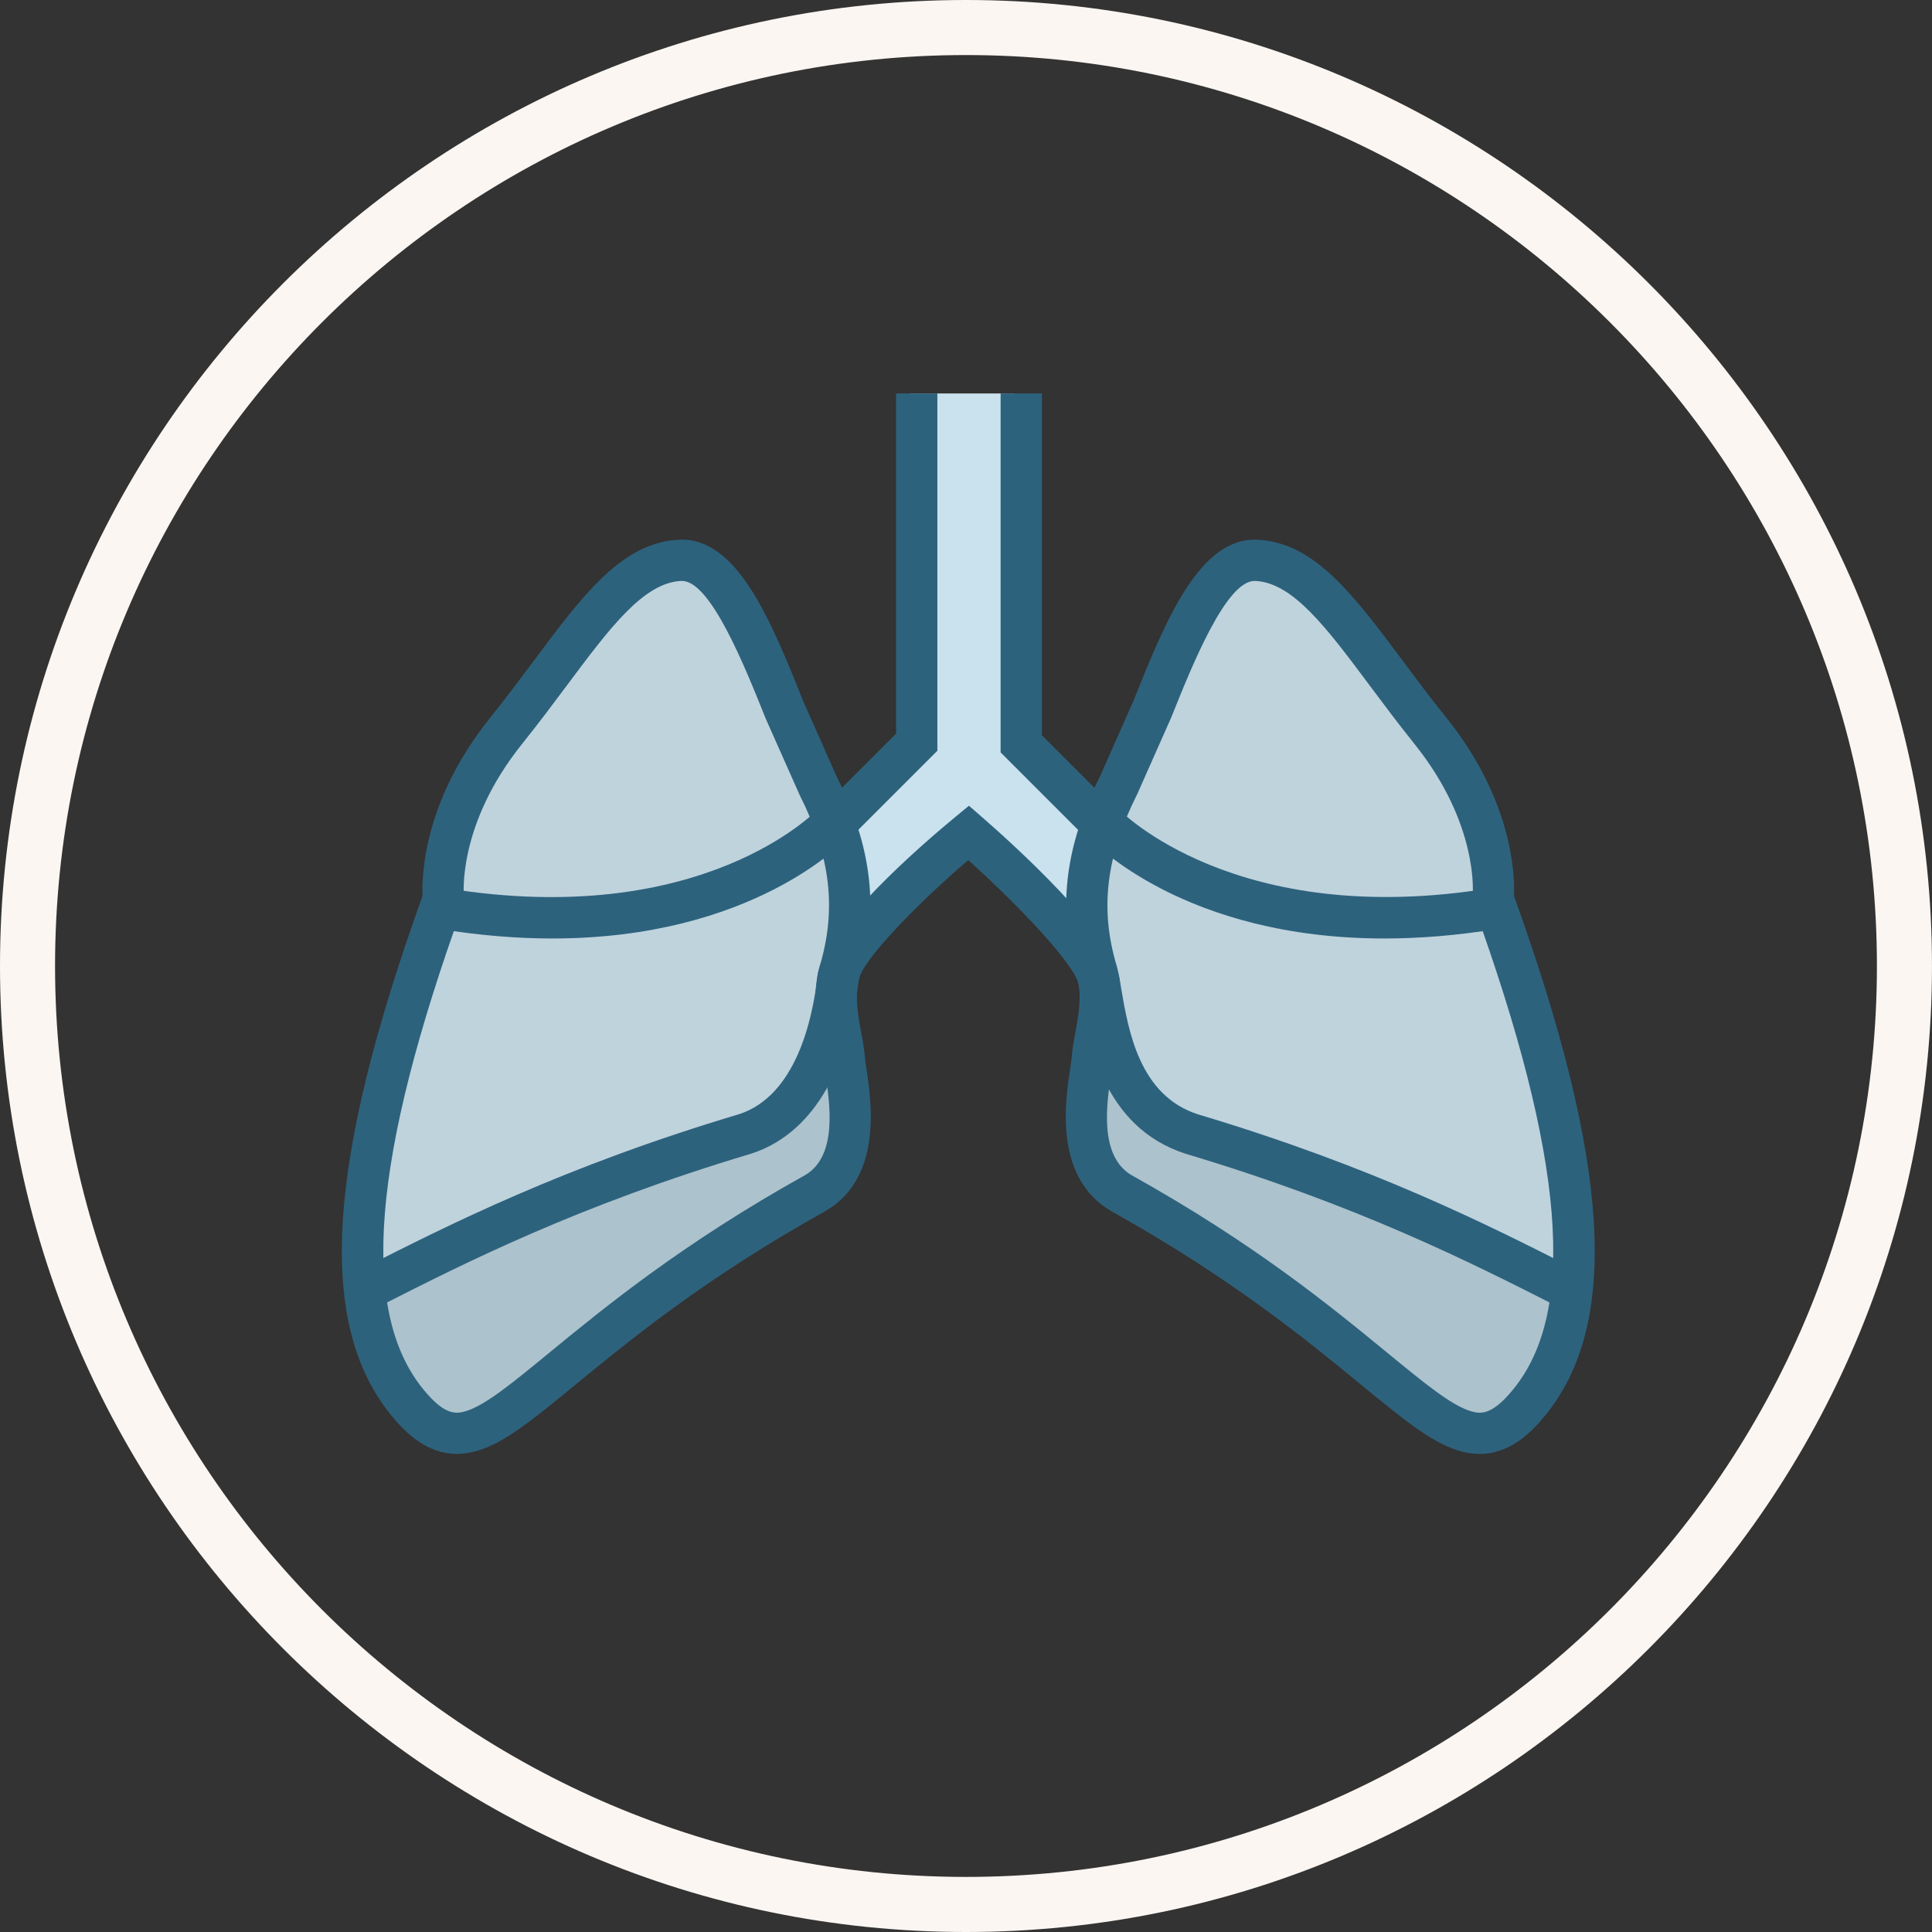
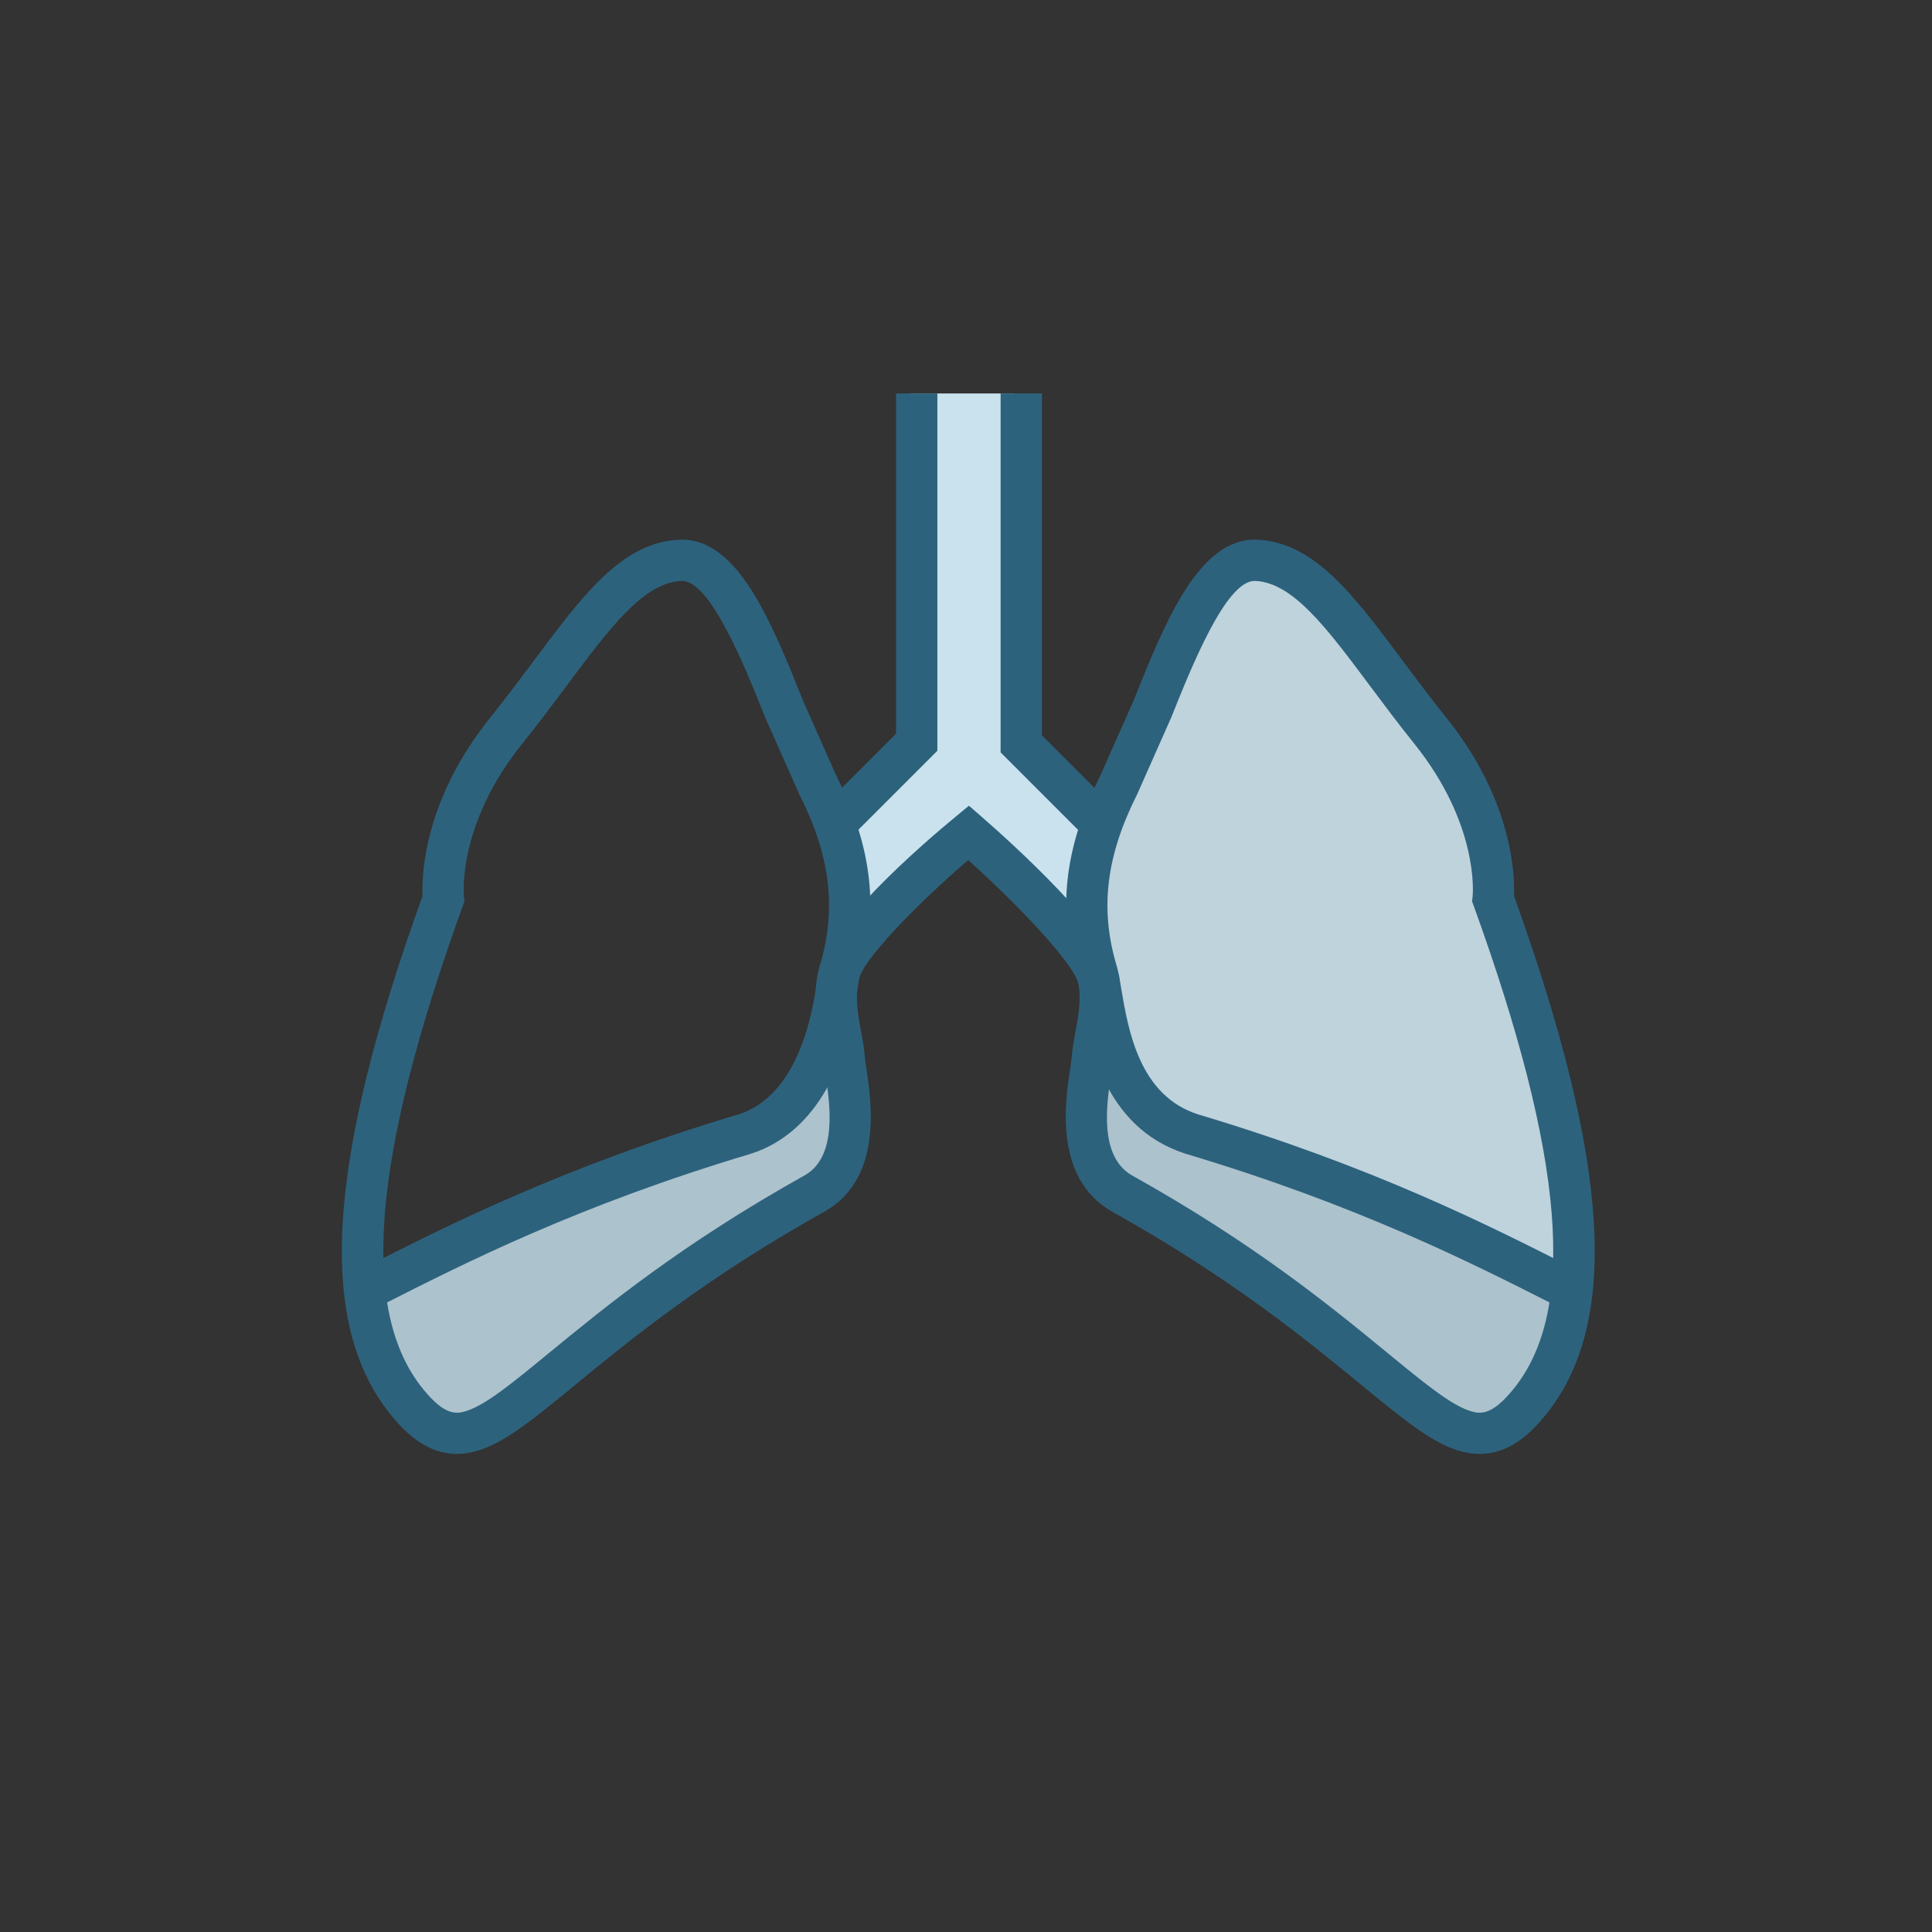
<svg xmlns="http://www.w3.org/2000/svg" enable-background="new 0 0 78.463 78.463" viewBox="0 0 78.463 78.463">
  <rect x="0" y="0" width="78.463" height="78.463" fill="#333333" stroke="none" />
  <path d="m44.352 42.992c-.12-.851.552-2.194.194-3.502-.793-2.633-.433-5.004.867-7.58l1.364-3.076c1.133-2.83 2.462-6.153 4.225-6.078 2.491.107 4.175 3.305 7.083 6.928 2.909 3.625 2.545 6.822 2.545 6.822 3.393 9.379 4.605 16.628 1.453 20.463-3.15 3.838-4.596-1.849-16.555-8.514-2.153-1.258-1.058-4.611-1.176-5.463z" fill="#bfd3dd" />
  <path d="m45.059 40.482c-.392-1.049-.832 1.658-.712 2.509.118.853-.976 4.205 1.177 5.463 11.959 6.666 13.405 12.353 16.555 8.514.985-1.199 1.543-2.73 1.743-4.556-3.344-1.694-8.144-4.18-15.431-6.356-3.094-.992-2.942-4.523-3.332-5.574z" fill="#acc2cc" />
-   <path d="m34.101 42.992c.12-.851-.552-2.194-.194-3.502.793-2.633.433-5.004-.867-7.58l-1.364-3.076c-1.133-2.83-2.462-6.153-4.225-6.078-2.491.107-4.175 3.305-7.083 6.928-2.909 3.625-2.545 6.822-2.545 6.822-3.393 9.379-4.605 16.628-1.453 20.463 3.15 3.838 4.596-1.849 16.555-8.514 2.153-1.258 1.058-4.611 1.176-5.463z" fill="#bfd3dd" />
  <path d="m33.394 40.482c.392-1.049.832 1.658.712 2.509-.118.853.976 4.205-1.177 5.463-11.959 6.666-13.405 12.353-16.555 8.515-.985-1.199-1.543-2.73-1.743-4.556 3.344-1.694 8.144-4.18 15.431-6.356 3.094-.993 2.942-4.524 3.332-5.575z" fill="#acc2cc" />
  <path d="m36.959 15.98v14.162l-3.386 3.385.384 1.002.264 2.743-.035.191 5.151-3.897 4.714 3.911.221-2.292.563-1.473-3.63-3.502v-14.23" fill="#cae2ed" />
  <g fill="#2d627d">
    <path d="m44.142 34.063-3.505-3.506v-14.577h1.678v13.882l3.014 3.015z" />
    <path d="m34.438 34.12-1.187-1.185 3.141-3.141v-13.814h1.677v14.509z" />
    <path d="m18.557 59.047c-1.217 0-2.076-.846-2.651-1.546-3.051-3.713-2.665-10.228 1.254-21.115-.035-.826.046-3.872 2.739-7.227.649-.81 1.237-1.598 1.787-2.334 2.004-2.686 3.587-4.807 5.915-4.907 2.35-.091 3.717 3.302 5.035 6.594l1.357 3.057c1.43 2.834 1.723 5.439.903 8.162-.195.714-.055 1.474.081 2.208.067.361.126.696.147.995.007.111.033.271.062.465.201 1.323.671 4.422-1.653 5.779-4.875 2.717-7.937 5.23-10.172 7.065-1.691 1.389-2.809 2.306-3.904 2.656-.32.103-.62.148-.9.148zm9.14-35.454c-.009 0-.017 0-.025 0-1.531.065-2.904 1.905-4.642 4.234-.561.751-1.16 1.555-1.823 2.38-2.659 3.313-2.369 6.174-2.366 6.203l.022.195-.067.185c-3.699 10.225-4.206 16.467-1.595 19.646.855 1.042 1.313 1.004 1.744.866.79-.252 1.864-1.134 3.35-2.354 2.285-1.875 5.413-4.443 10.405-7.226 1.326-.775 1-2.919.826-4.07-.038-.252-.068-.459-.078-.603-.016-.242-.068-.512-.123-.804-.154-.833-.345-1.871-.043-2.976.704-2.337.453-4.484-.806-6.981l-1.383-3.113c-.846-2.115-2.234-5.582-3.396-5.582z" />
-     <path d="m22.431 38.114c-1.399 0-2.929-.116-4.593-.389l.271-1.655c10.432 1.706 15.059-3.155 15.104-3.205l1.232 1.138c-.18.195-3.904 4.111-12.014 4.111z" />
    <path d="m60.091 59.047c-.281 0-.581-.045-.9-.147-1.095-.35-2.212-1.267-3.904-2.655-2.235-1.835-5.297-4.348-10.158-7.058-2.338-1.365-1.868-4.463-1.667-5.786.029-.195.055-.354.062-.466.021-.299.08-.634.147-.996.136-.734.276-1.493.075-2.228-.814-2.702-.521-5.307.926-8.179l1.348-3.039c1.308-3.27 2.678-6.657 5.027-6.575 2.326.1 3.909 2.221 5.913 4.906.549.737 1.138 1.525 1.788 2.335 2.693 3.355 2.774 6.401 2.739 7.227 3.92 10.886 4.306 17.402 1.254 21.115-.574.7-1.432 1.546-2.65 1.546zm-14.892-15.999c-.01.145-.04.352-.078.604-.175 1.151-.5 3.295.84 4.078 4.978 2.774 8.106 5.342 10.391 7.218 1.487 1.22 2.561 2.102 3.35 2.354.433.139.891.176 1.744-.866 2.612-3.179 2.105-9.421-1.595-19.646l-.067-.185.022-.195c.011-.113.264-2.926-2.366-6.203-.663-.826-1.263-1.63-1.824-2.381-1.738-2.329-3.11-4.168-4.641-4.233-.008 0-.017 0-.025 0-1.164 0-2.552 3.469-3.384 5.547l-1.379 3.109c-1.277 2.535-1.528 4.682-.83 6.998.308 1.126.117 2.163-.038 2.996-.052.293-.104.563-.12.805z" />
    <path d="m63.453 53.161-.33-.167c-3.369-1.709-7.984-4.049-14.962-6.134-3.377-1.083-3.968-4.591-4.286-6.475l-.068-.397c-.139-.781-2.34-3.127-4.484-5.058-2.177 1.864-4.369 4.146-4.454 4.899-.426 3.764-1.976 6.259-4.365 7.025-6.995 2.09-11.609 4.43-14.979 6.139l-.33.167-.758-1.496.329-.167c3.426-1.737 8.118-4.117 15.241-6.245 2.309-.741 2.994-3.834 3.194-5.612.214-1.894 4.342-5.428 5.602-6.466l.548-.452.536.467c1.225 1.067 5.247 4.691 5.57 6.503l.071.413c.294 1.746.739 4.385 3.128 5.152 7.106 2.123 11.798 4.502 15.225 6.24l.329.167z" />
-     <path d="m56.217 38.114c-8.111 0-11.833-3.916-12.013-4.111l1.232-1.138-.616.569.614-.571c.047.049 4.742 4.903 15.106 3.207l.271 1.655c-1.665.273-3.195.389-4.594.389z" />
  </g>
-   <path d="m39.231 78.463c-21.632 0-39.231-17.599-39.231-39.232s17.599-39.231 39.231-39.231 39.231 17.599 39.231 39.231-17.598 39.232-39.231 39.232zm0-76.227c-20.399 0-36.995 16.596-36.995 36.995s16.596 36.995 36.995 36.995 36.995-16.596 36.995-36.995-16.595-36.995-36.995-36.995z" fill="#fbf6f2" />
</svg>